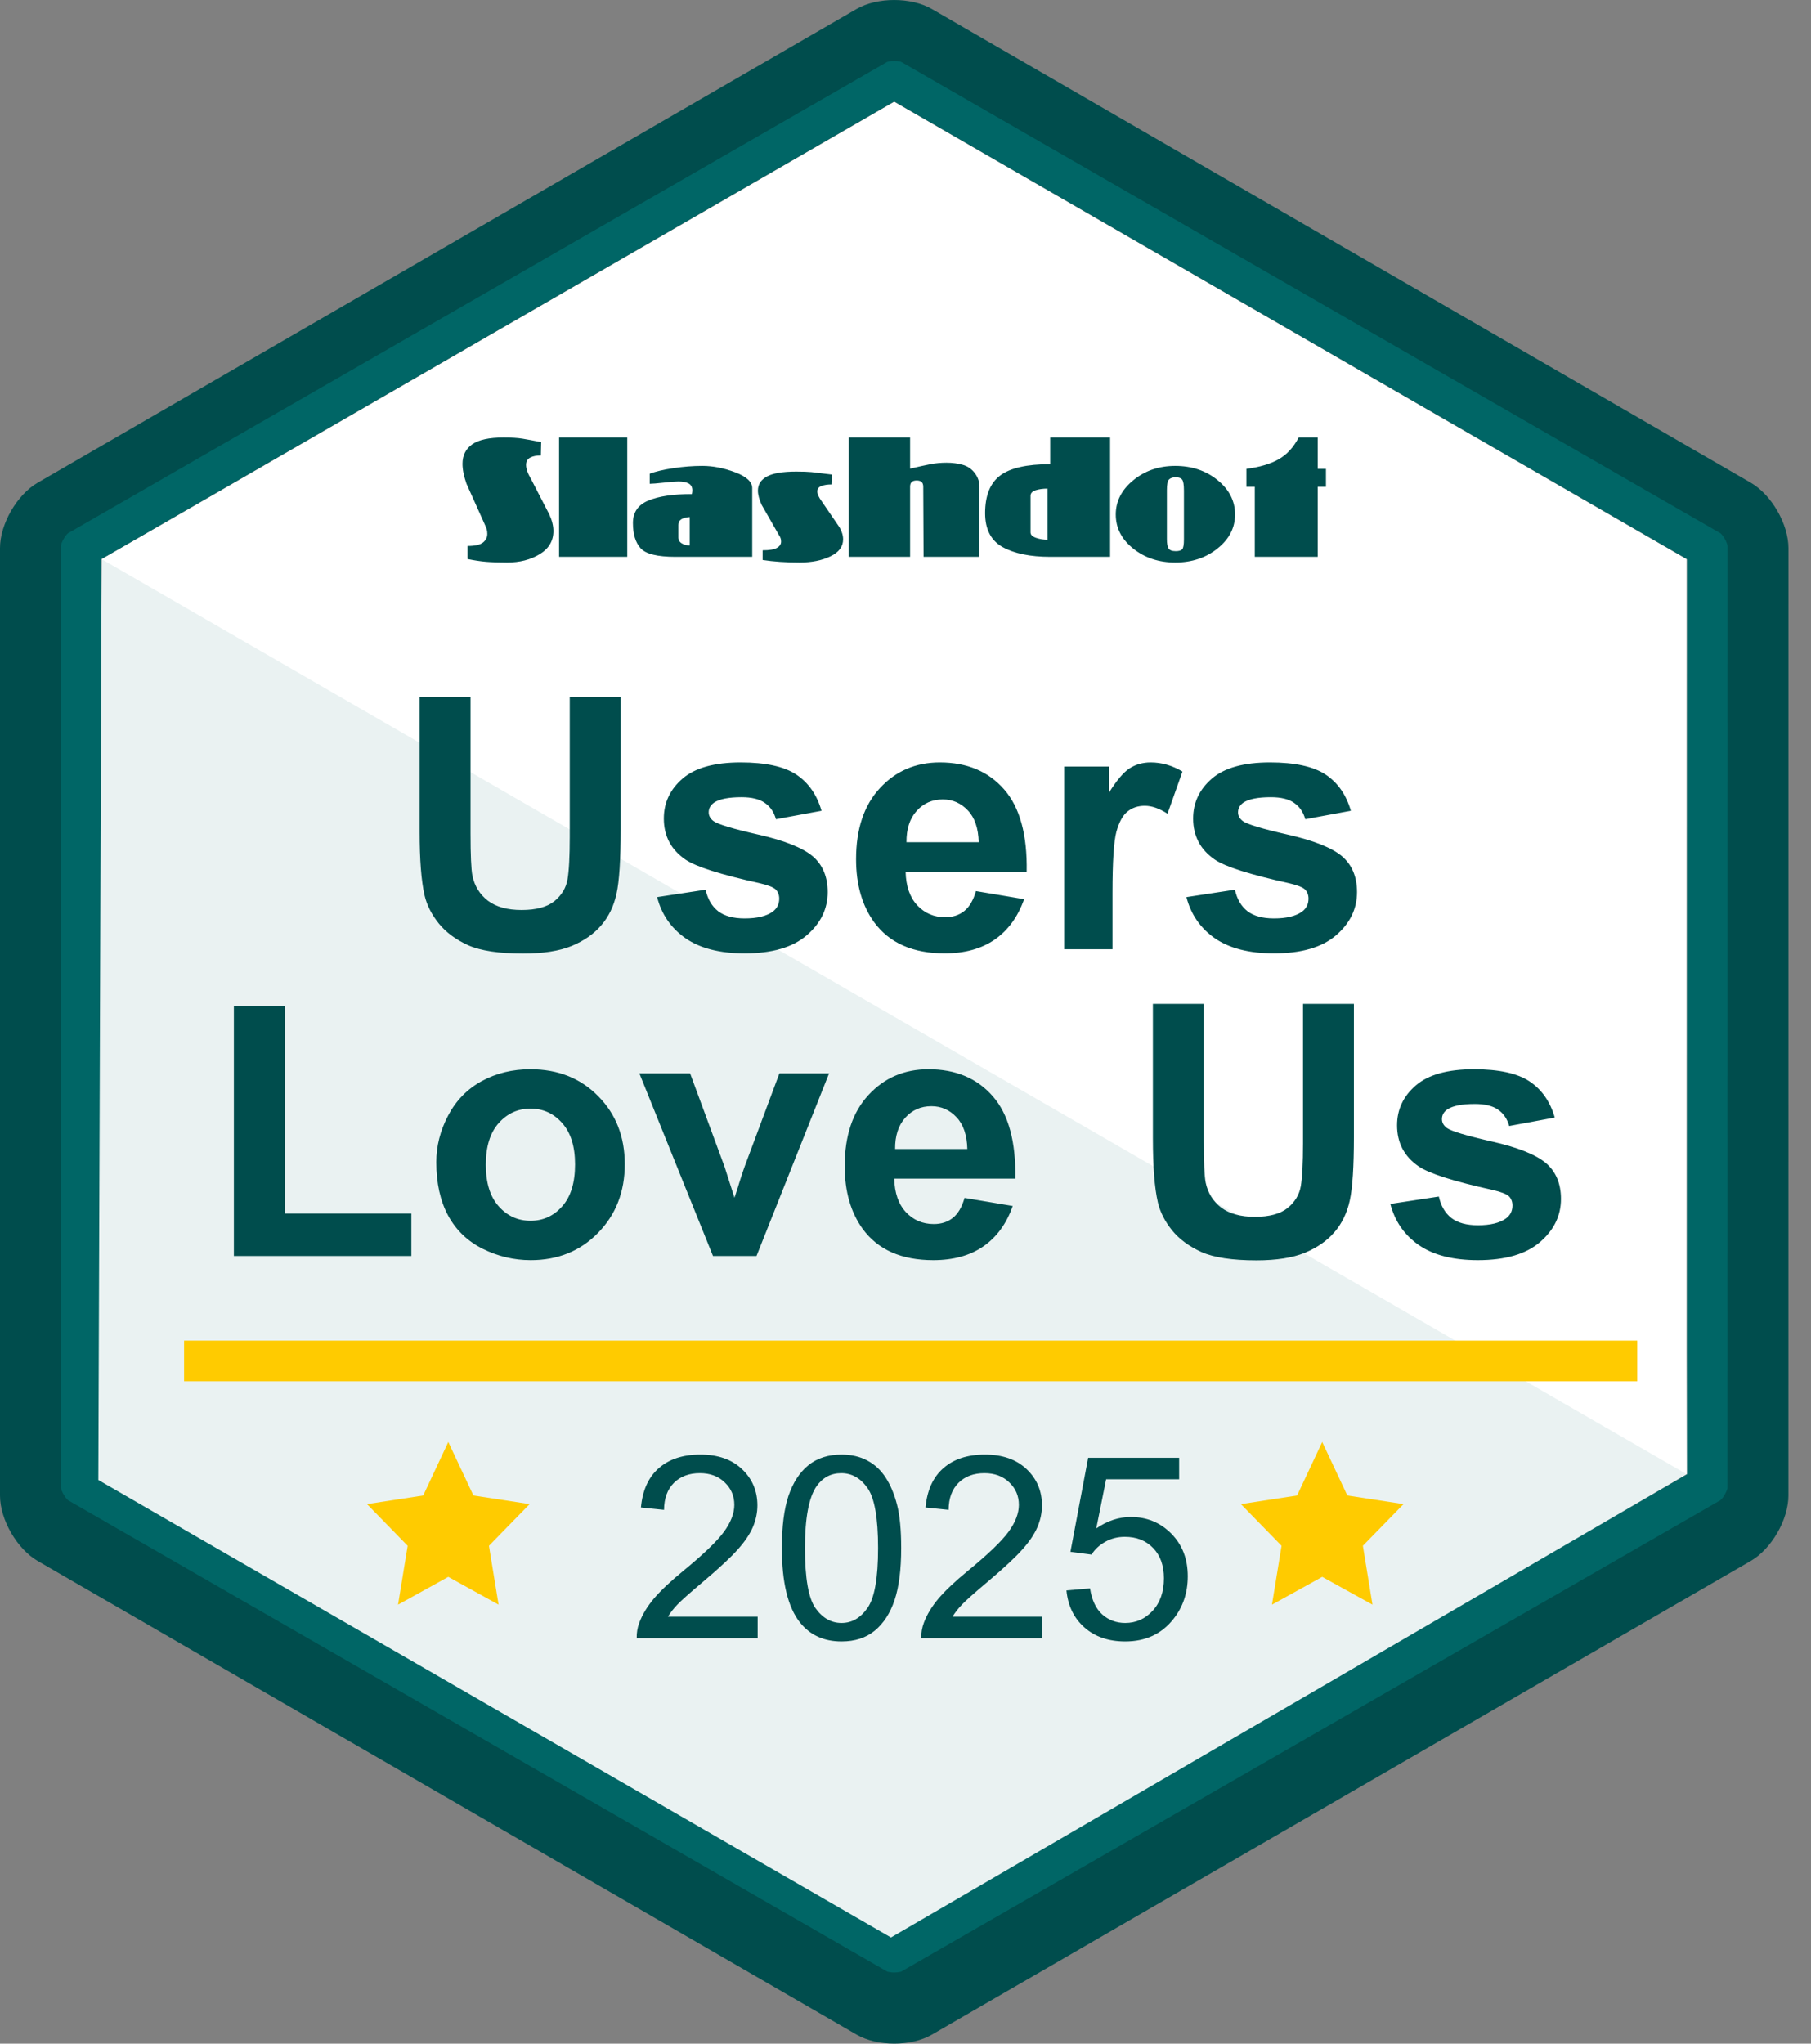
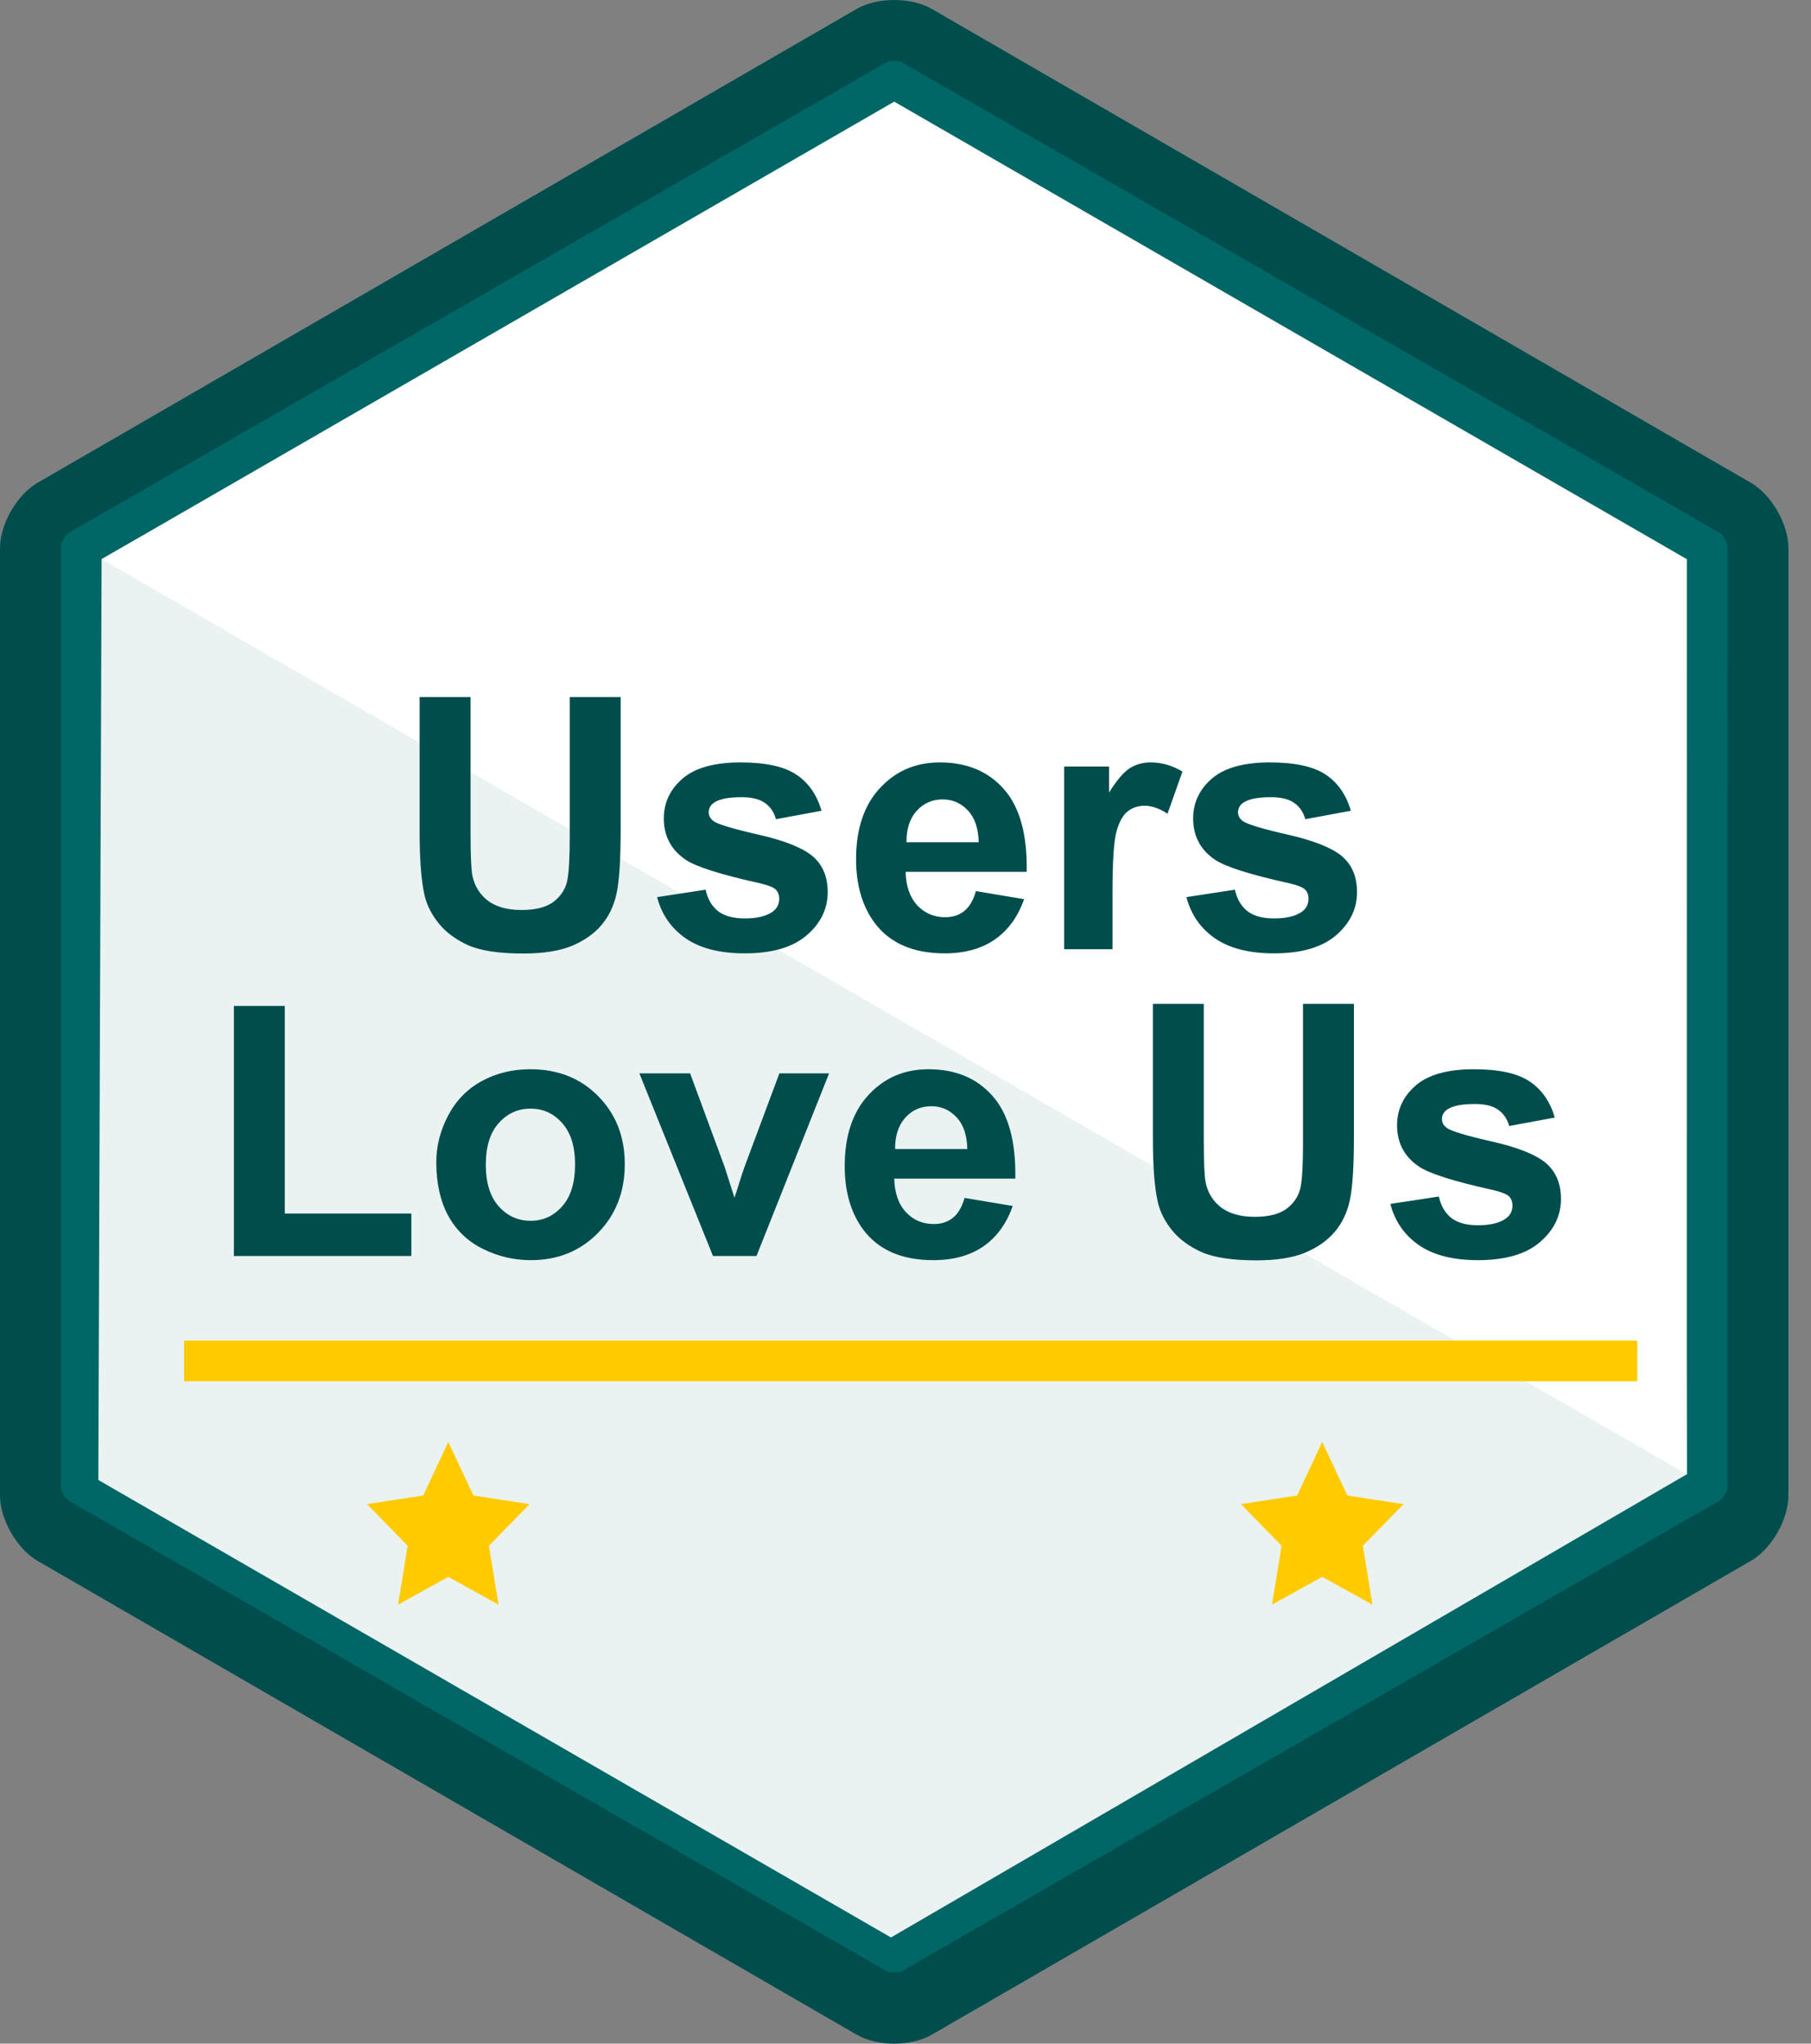
<svg xmlns="http://www.w3.org/2000/svg" width="78" height="88" viewBox="0 0 78 88" fill="none">
  <rect x="0" y="0" width="78" height="88" fill="#808080" stroke="none" />
  <path fill-rule="evenodd" clip-rule="evenodd" d="M1.795 29.813C1.942 29.553 1.899 29.326 1.655 29.182C1.414 29.04 1.206 29.119 1.059 29.379L0.802 29.834L1.538 30.268L1.795 29.813ZM2.267 30.068L2.258 30.085L2.001 30.54L2.651 30.923L2.312 31.523L0 30.161L0.596 29.106C0.949 28.483 1.442 28.297 1.957 28.601C2.31 28.809 2.479 29.11 2.458 29.466L3.501 29.42L3.116 30.101L2.267 30.068Z" fill="#FFFFFE" />
  <path fill-rule="evenodd" clip-rule="evenodd" d="M4.376 27.463L4.048 28.019L3.336 27.618L1.313 27.562L1.644 27.003L2.94 27.025L2.264 25.952L2.595 25.393L3.649 27.052L4.376 27.463Z" fill="#FFFFFE" />
  <path fill-rule="evenodd" clip-rule="evenodd" d="M40.135 87.613C39.244 88.129 37.784 88.129 36.892 87.611L1.621 67.214C0.729 66.696 0 65.431 0 64.4V23.599C0 22.57 0.729 21.302 1.621 20.787L36.893 0.386C37.784 -0.129 39.245 -0.128 40.135 0.387L75.407 20.787C76.299 21.302 77.027 22.567 77.029 23.6L77.027 64.399C77.029 65.431 76.299 66.698 75.407 67.213L40.135 87.613Z" fill="#004D4D" />
  <path fill-rule="evenodd" clip-rule="evenodd" d="M74.401 64.081L74.403 23.487C74.377 23.337 74.217 23.059 74.1 22.962L38.816 2.666C38.779 2.653 38.668 2.626 38.514 2.626C38.359 2.626 38.25 2.653 38.211 2.666L2.928 22.962C2.812 23.058 2.652 23.334 2.626 23.483V64.078C2.651 64.228 2.812 64.504 2.929 64.6L38.214 84.896C38.252 84.908 38.362 84.935 38.515 84.935C38.669 84.935 38.777 84.908 38.816 84.896L74.101 64.598C74.217 64.502 74.375 64.228 74.401 64.081Z" fill="#006666" />
-   <path fill-rule="evenodd" clip-rule="evenodd" d="M4.376 24.079V63.484L38.515 83.183L72.65 63.483L72.653 24.079L38.514 4.377L4.376 24.079Z" fill="black" />
  <path fill-rule="evenodd" clip-rule="evenodd" d="M4.376 24.079L4.235 63.729L38.374 83.428L72.653 63.482L72.511 24.324L38.373 4.623L4.376 24.079Z" fill="url(#paint0_radial_23887_11644)" />
  <path fill-rule="evenodd" clip-rule="evenodd" d="M4.376 24.078L72.65 63.482L72.653 24.079L38.514 4.377L4.376 24.078Z" fill="url(#paint1_radial_23887_11644)" />
  <path d="M18.073 30.016H20.266V35.897C20.266 36.83 20.293 37.435 20.347 37.711C20.441 38.156 20.663 38.514 21.014 38.785C21.369 39.052 21.853 39.185 22.466 39.185C23.088 39.185 23.557 39.059 23.873 38.808C24.189 38.551 24.379 38.237 24.443 37.867C24.507 37.497 24.539 36.882 24.539 36.023V30.016H26.732V35.719C26.732 37.023 26.672 37.944 26.554 38.482C26.436 39.02 26.216 39.474 25.895 39.844C25.579 40.215 25.154 40.511 24.621 40.733C24.088 40.951 23.391 41.059 22.532 41.059C21.495 41.059 20.708 40.941 20.169 40.704C19.636 40.462 19.214 40.151 18.903 39.77C18.592 39.385 18.387 38.983 18.288 38.563C18.145 37.941 18.073 37.023 18.073 35.808V30.016ZM28.302 38.63L30.391 38.311C30.48 38.716 30.66 39.025 30.931 39.237C31.203 39.444 31.583 39.548 32.072 39.548C32.61 39.548 33.015 39.45 33.287 39.252C33.469 39.114 33.561 38.928 33.561 38.697C33.561 38.538 33.511 38.408 33.413 38.304C33.309 38.205 33.077 38.114 32.716 38.03C31.038 37.66 29.974 37.321 29.524 37.015C28.902 36.59 28.591 36 28.591 35.245C28.591 34.563 28.86 33.991 29.398 33.527C29.936 33.062 30.771 32.83 31.902 32.83C32.978 32.83 33.778 33.006 34.301 33.356C34.825 33.707 35.185 34.225 35.383 34.912L33.42 35.275C33.336 34.968 33.176 34.734 32.939 34.571C32.706 34.408 32.373 34.327 31.939 34.327C31.391 34.327 30.998 34.403 30.761 34.556C30.603 34.665 30.524 34.806 30.524 34.978C30.524 35.126 30.593 35.252 30.731 35.356C30.919 35.494 31.566 35.689 32.672 35.941C33.783 36.193 34.558 36.502 34.998 36.867C35.432 37.237 35.649 37.753 35.649 38.415C35.649 39.136 35.348 39.756 34.746 40.274C34.143 40.793 33.252 41.052 32.072 41.052C31 41.052 30.151 40.834 29.524 40.4C28.902 39.965 28.495 39.375 28.302 38.63ZM42.034 38.371L44.108 38.719C43.841 39.479 43.419 40.059 42.841 40.459C42.269 40.854 41.55 41.052 40.686 41.052C39.318 41.052 38.306 40.605 37.649 39.711C37.131 38.995 36.871 38.092 36.871 37C36.871 35.697 37.212 34.677 37.894 33.941C38.575 33.201 39.437 32.83 40.479 32.83C41.649 32.83 42.572 33.218 43.249 33.993C43.925 34.764 44.249 35.946 44.219 37.541H39.005C39.02 38.158 39.187 38.64 39.508 38.985C39.829 39.326 40.229 39.496 40.708 39.496C41.034 39.496 41.308 39.407 41.53 39.23C41.752 39.052 41.92 38.766 42.034 38.371ZM42.153 36.267C42.138 35.665 41.982 35.208 41.686 34.897C41.39 34.581 41.029 34.423 40.605 34.423C40.15 34.423 39.775 34.588 39.479 34.919C39.182 35.25 39.037 35.699 39.042 36.267H42.153ZM47.915 40.874H45.834V33.008H47.767V34.127C48.098 33.598 48.394 33.25 48.656 33.082C48.922 32.914 49.223 32.83 49.559 32.83C50.033 32.83 50.49 32.961 50.929 33.223L50.285 35.038C49.934 34.81 49.608 34.697 49.307 34.697C49.016 34.697 48.769 34.778 48.567 34.941C48.364 35.099 48.204 35.388 48.085 35.808C47.972 36.228 47.915 37.106 47.915 38.445V40.874ZM51.1 38.63L53.188 38.311C53.277 38.716 53.458 39.025 53.729 39.237C54.001 39.444 54.381 39.548 54.87 39.548C55.408 39.548 55.813 39.45 56.084 39.252C56.267 39.114 56.358 38.928 56.358 38.697C56.358 38.538 56.309 38.408 56.21 38.304C56.107 38.205 55.875 38.114 55.514 38.03C53.835 37.66 52.771 37.321 52.322 37.015C51.7 36.59 51.389 36 51.389 35.245C51.389 34.563 51.658 33.991 52.196 33.527C52.734 33.062 53.569 32.83 54.699 32.83C55.776 32.83 56.576 33.006 57.099 33.356C57.623 33.707 57.983 34.225 58.181 34.912L56.218 35.275C56.134 34.968 55.973 34.734 55.736 34.571C55.504 34.408 55.171 34.327 54.736 34.327C54.188 34.327 53.796 34.403 53.559 34.556C53.401 34.665 53.322 34.806 53.322 34.978C53.322 35.126 53.391 35.252 53.529 35.356C53.717 35.494 54.364 35.689 55.47 35.941C56.581 36.193 57.356 36.502 57.795 36.867C58.23 37.237 58.447 37.753 58.447 38.415C58.447 39.136 58.146 39.756 57.544 40.274C56.941 40.793 56.05 41.052 54.87 41.052C53.798 41.052 52.949 40.834 52.322 40.4C51.7 39.965 51.292 39.375 51.1 38.63Z" fill="#004D4D" />
  <path d="M10.073 54.085V43.316H12.266V52.256H17.717V54.085H10.073ZM18.791 50.041C18.791 49.35 18.962 48.681 19.302 48.034C19.643 47.387 20.124 46.894 20.747 46.553C21.374 46.212 22.072 46.042 22.843 46.042C24.033 46.042 25.008 46.429 25.768 47.205C26.529 47.975 26.909 48.95 26.909 50.13C26.909 51.32 26.524 52.308 25.753 53.093C24.988 53.873 24.023 54.263 22.857 54.263C22.137 54.263 21.448 54.1 20.791 53.774C20.139 53.449 19.643 52.972 19.302 52.345C18.962 51.713 18.791 50.945 18.791 50.041ZM20.924 50.153C20.924 50.933 21.109 51.53 21.48 51.945C21.85 52.36 22.307 52.567 22.85 52.567C23.393 52.567 23.847 52.36 24.213 51.945C24.583 51.53 24.768 50.928 24.768 50.138C24.768 49.367 24.583 48.775 24.213 48.36C23.847 47.945 23.393 47.738 22.85 47.738C22.307 47.738 21.85 47.945 21.48 48.36C21.109 48.775 20.924 49.372 20.924 50.153ZM30.709 54.085L27.538 46.22H29.723L31.205 50.234L31.634 51.575C31.748 51.234 31.82 51.009 31.849 50.901C31.918 50.678 31.992 50.456 32.071 50.234L33.568 46.22H35.708L32.582 54.085H30.709ZM41.544 51.582L43.618 51.93C43.352 52.691 42.929 53.271 42.352 53.671C41.779 54.066 41.06 54.263 40.196 54.263C38.829 54.263 37.816 53.816 37.16 52.923C36.641 52.207 36.382 51.303 36.382 50.212C36.382 48.908 36.723 47.889 37.404 47.153C38.086 46.412 38.947 46.042 39.989 46.042C41.159 46.042 42.083 46.429 42.759 47.205C43.436 47.975 43.759 49.157 43.729 50.752H38.515C38.53 51.37 38.698 51.851 39.019 52.197C39.34 52.538 39.74 52.708 40.219 52.708C40.544 52.708 40.819 52.619 41.041 52.441C41.263 52.263 41.431 51.977 41.544 51.582ZM41.663 49.478C41.648 48.876 41.493 48.419 41.196 48.108C40.9 47.792 40.54 47.634 40.115 47.634C39.661 47.634 39.285 47.8 38.989 48.13C38.693 48.461 38.547 48.911 38.552 49.478H41.663ZM49.655 43.227H51.847V49.108C51.847 50.041 51.874 50.646 51.929 50.923C52.022 51.367 52.245 51.725 52.595 51.997C52.951 52.263 53.435 52.397 54.047 52.397C54.669 52.397 55.138 52.271 55.454 52.019C55.77 51.762 55.96 51.449 56.025 51.078C56.089 50.708 56.121 50.093 56.121 49.234V43.227H58.313V48.93C58.313 50.234 58.254 51.155 58.135 51.693C58.017 52.231 57.797 52.686 57.476 53.056C57.16 53.426 56.736 53.722 56.202 53.945C55.669 54.162 54.973 54.271 54.114 54.271C53.077 54.271 52.289 54.152 51.751 53.915C51.218 53.673 50.795 53.362 50.484 52.982C50.173 52.597 49.968 52.194 49.87 51.775C49.726 51.152 49.655 50.234 49.655 49.019V43.227ZM59.883 51.841L61.972 51.523C62.061 51.928 62.241 52.236 62.513 52.449C62.784 52.656 63.164 52.76 63.653 52.76C64.192 52.76 64.597 52.661 64.868 52.463C65.051 52.325 65.142 52.14 65.142 51.908C65.142 51.75 65.093 51.619 64.994 51.515C64.89 51.417 64.658 51.325 64.298 51.241C62.619 50.871 61.555 50.533 61.105 50.227C60.483 49.802 60.172 49.212 60.172 48.456C60.172 47.775 60.441 47.202 60.98 46.738C61.518 46.274 62.352 46.042 63.483 46.042C64.559 46.042 65.359 46.217 65.883 46.568C66.406 46.918 66.767 47.437 66.964 48.123L65.001 48.486C64.917 48.18 64.757 47.945 64.52 47.782C64.288 47.619 63.955 47.538 63.52 47.538C62.972 47.538 62.579 47.614 62.342 47.768C62.184 47.876 62.105 48.017 62.105 48.19C62.105 48.338 62.175 48.464 62.313 48.568C62.5 48.706 63.147 48.901 64.253 49.153C65.364 49.404 66.139 49.713 66.579 50.078C67.013 50.449 67.231 50.965 67.231 51.626C67.231 52.347 66.93 52.967 66.327 53.486C65.725 54.004 64.834 54.263 63.653 54.263C62.582 54.263 61.733 54.046 61.105 53.611C60.483 53.177 60.076 52.587 59.883 51.841Z" fill="#004D4D" />
  <path d="M70.516 57.727H7.929V59.478H70.516V57.727Z" fill="#FFCB00" />
-   <path d="M32.632 69.617V70.547H27.423C27.416 70.314 27.453 70.09 27.535 69.875C27.668 69.52 27.88 69.171 28.17 68.827C28.464 68.483 28.887 68.085 29.439 67.633C30.295 66.931 30.874 66.375 31.175 65.967C31.476 65.555 31.627 65.166 31.627 64.8C31.627 64.417 31.489 64.094 31.213 63.833C30.94 63.567 30.584 63.435 30.143 63.435C29.677 63.435 29.304 63.575 29.025 63.854C28.745 64.133 28.604 64.521 28.6 65.015L27.605 64.913C27.674 64.171 27.93 63.607 28.374 63.22C28.819 62.829 29.415 62.634 30.164 62.634C30.921 62.634 31.519 62.843 31.96 63.263C32.401 63.682 32.621 64.202 32.621 64.822C32.621 65.137 32.557 65.447 32.428 65.752C32.298 66.056 32.084 66.377 31.782 66.714C31.485 67.051 30.989 67.513 30.293 68.101C29.713 68.588 29.34 68.92 29.175 69.095C29.01 69.267 28.874 69.441 28.767 69.617H32.632ZM33.675 66.66C33.675 65.728 33.77 64.979 33.96 64.413C34.153 63.843 34.438 63.404 34.814 63.096C35.194 62.788 35.671 62.634 36.244 62.634C36.667 62.634 37.038 62.72 37.357 62.892C37.676 63.06 37.94 63.306 38.147 63.628C38.355 63.947 38.518 64.338 38.637 64.8C38.755 65.259 38.814 65.879 38.814 66.66C38.814 67.585 38.719 68.332 38.529 68.902C38.339 69.468 38.054 69.907 37.674 70.219C37.298 70.527 36.821 70.681 36.244 70.681C35.485 70.681 34.888 70.409 34.454 69.864C33.935 69.208 33.675 68.14 33.675 66.66ZM34.669 66.66C34.669 67.954 34.82 68.816 35.121 69.246C35.425 69.672 35.8 69.886 36.244 69.886C36.689 69.886 37.062 69.671 37.362 69.241C37.667 68.811 37.819 67.95 37.819 66.66C37.819 65.363 37.667 64.501 37.362 64.074C37.062 63.648 36.685 63.435 36.234 63.435C35.789 63.435 35.434 63.623 35.169 63.999C34.836 64.479 34.669 65.366 34.669 66.66ZM44.889 69.617V70.547H39.679C39.672 70.314 39.71 70.09 39.792 69.875C39.925 69.52 40.136 69.171 40.427 68.827C40.721 68.483 41.144 68.085 41.695 67.633C42.552 66.931 43.131 66.375 43.432 65.967C43.733 65.555 43.883 65.166 43.883 64.8C43.883 64.417 43.745 64.094 43.469 63.833C43.197 63.567 42.84 63.435 42.4 63.435C41.934 63.435 41.561 63.575 41.282 63.854C41.002 64.133 40.86 64.521 40.857 65.015L39.862 64.913C39.93 64.171 40.187 63.607 40.631 63.22C41.075 62.829 41.672 62.634 42.421 62.634C43.177 62.634 43.776 62.843 44.217 63.263C44.657 63.682 44.878 64.202 44.878 64.822C44.878 65.137 44.813 65.447 44.684 65.752C44.555 66.056 44.34 66.377 44.039 66.714C43.742 67.051 43.245 67.513 42.55 68.101C41.97 68.588 41.597 68.92 41.432 69.095C41.267 69.267 41.131 69.441 41.023 69.617H44.889ZM45.932 68.483L46.948 68.397C47.023 68.891 47.197 69.264 47.469 69.515C47.745 69.762 48.077 69.886 48.464 69.886C48.929 69.886 49.324 69.71 49.646 69.359C49.969 69.008 50.13 68.542 50.13 67.961C50.13 67.409 49.974 66.974 49.662 66.655C49.354 66.336 48.949 66.176 48.447 66.176C48.136 66.176 47.854 66.248 47.603 66.391C47.353 66.531 47.156 66.714 47.012 66.94L46.104 66.821L46.867 62.773H50.786V63.698H47.641L47.216 65.816C47.69 65.486 48.186 65.322 48.706 65.322C49.394 65.322 49.974 65.56 50.447 66.037C50.92 66.513 51.157 67.126 51.157 67.875C51.157 68.588 50.949 69.205 50.533 69.724C50.028 70.362 49.338 70.681 48.464 70.681C47.747 70.681 47.161 70.481 46.706 70.079C46.254 69.678 45.996 69.146 45.932 68.483Z" fill="#004D4D" />
  <path fill-rule="evenodd" clip-rule="evenodd" d="M56.948 62.092L58.03 64.397L60.45 64.768L58.699 66.562L59.113 69.097L56.948 67.9L54.784 69.097L55.197 66.562L53.447 64.768L55.866 64.397L56.948 62.092Z" fill="#FFCB00" />
  <path fill-rule="evenodd" clip-rule="evenodd" d="M19.308 62.092L20.39 64.397L22.81 64.768L21.059 66.562L21.473 69.097L19.308 67.9L17.144 69.097L17.558 66.562L15.807 64.768L18.227 64.397L19.308 62.092Z" fill="#FFCB00" />
-   <path d="M21.843 24.221C22.386 24.221 22.854 24.102 23.246 23.862C23.639 23.623 23.835 23.291 23.835 22.867C23.835 22.644 23.776 22.404 23.657 22.149L22.87 20.624C22.797 20.501 22.743 20.389 22.709 20.289C22.675 20.189 22.658 20.1 22.658 20.022C22.658 19.872 22.717 19.766 22.836 19.704C22.954 19.642 23.107 19.612 23.294 19.612L23.308 19.037C22.98 18.973 22.713 18.924 22.507 18.89C22.302 18.856 22.03 18.839 21.693 18.839C21.068 18.839 20.616 18.937 20.338 19.133C20.06 19.329 19.92 19.609 19.92 19.974C19.92 20.216 19.977 20.501 20.091 20.829L20.878 22.58C20.92 22.671 20.948 22.743 20.964 22.795C20.98 22.848 20.988 22.913 20.988 22.99C20.988 23.141 20.925 23.265 20.8 23.363C20.674 23.461 20.454 23.51 20.139 23.51V24.071C20.422 24.13 20.687 24.17 20.933 24.191C21.18 24.211 21.483 24.221 21.843 24.221ZM27.015 23.977V18.839H24.08V23.977H27.015ZM32.398 23.977V21.018C32.398 20.75 32.154 20.523 31.666 20.339C31.177 20.154 30.705 20.062 30.25 20.062C29.848 20.062 29.435 20.094 29.01 20.158C28.586 20.221 28.244 20.302 27.983 20.398V20.833C28.084 20.833 28.287 20.817 28.589 20.784C28.892 20.751 29.101 20.734 29.216 20.734C29.406 20.734 29.554 20.763 29.66 20.82C29.766 20.877 29.819 20.976 29.819 21.117C29.819 21.16 29.812 21.213 29.799 21.275C28.999 21.275 28.376 21.367 27.93 21.552C27.483 21.736 27.26 22.059 27.26 22.52C27.26 23.004 27.372 23.367 27.595 23.611C27.818 23.855 28.314 23.977 29.083 23.977H32.398ZM29.707 23.487C29.577 23.487 29.463 23.458 29.365 23.398C29.267 23.339 29.218 23.254 29.218 23.143V22.602C29.218 22.496 29.259 22.416 29.341 22.362C29.424 22.309 29.546 22.276 29.707 22.264V23.487ZM34.438 24.221C34.956 24.221 35.397 24.134 35.763 23.958C36.13 23.783 36.313 23.537 36.313 23.223C36.313 23.056 36.26 22.883 36.155 22.703L35.398 21.596C35.267 21.42 35.201 21.276 35.201 21.164C35.201 21.052 35.259 20.973 35.375 20.928C35.492 20.883 35.637 20.86 35.813 20.86L35.826 20.435C35.401 20.381 35.11 20.346 34.954 20.33C34.799 20.315 34.578 20.307 34.294 20.307C33.71 20.307 33.289 20.378 33.031 20.519C32.772 20.661 32.643 20.863 32.643 21.123C32.643 21.299 32.697 21.506 32.807 21.744L33.537 23.02C33.577 23.078 33.604 23.129 33.619 23.172C33.635 23.215 33.642 23.265 33.642 23.324C33.642 23.432 33.583 23.521 33.465 23.59C33.346 23.66 33.14 23.695 32.847 23.695V24.113C33.316 24.185 33.846 24.221 34.438 24.221ZM39.198 23.977V20.952C39.198 20.777 39.293 20.69 39.481 20.69C39.67 20.69 39.764 20.777 39.764 20.952L39.778 23.977H42.184V20.952C42.184 20.741 42.118 20.548 41.984 20.372C41.851 20.195 41.678 20.076 41.464 20.016C41.25 19.956 41.019 19.925 40.771 19.925C40.527 19.925 40.301 19.946 40.091 19.986C39.882 20.026 39.585 20.091 39.198 20.18V18.839H36.557V23.977H39.198ZM47.812 23.977V18.839H45.231V19.989C44.225 19.989 43.507 20.152 43.076 20.478C42.645 20.803 42.429 21.343 42.429 22.097C42.429 22.793 42.682 23.28 43.187 23.559C43.692 23.837 44.374 23.977 45.231 23.977H47.812ZM45.12 23.243C44.949 23.243 44.784 23.215 44.625 23.161C44.466 23.106 44.386 23.028 44.386 22.927V21.35C44.386 21.236 44.46 21.157 44.606 21.11C44.753 21.064 44.925 21.041 45.12 21.041V23.243ZM50.618 24.221C51.33 24.221 51.937 24.02 52.44 23.617C52.943 23.215 53.194 22.727 53.194 22.155C53.194 21.574 52.943 21.08 52.44 20.673C51.937 20.266 51.33 20.062 50.618 20.062C49.916 20.062 49.313 20.268 48.811 20.68C48.308 21.092 48.056 21.584 48.056 22.155C48.056 22.732 48.306 23.221 48.807 23.621C49.308 24.021 49.911 24.221 50.618 24.221ZM50.639 23.732C50.476 23.732 50.372 23.691 50.327 23.609C50.281 23.527 50.258 23.397 50.258 23.219V21.101C50.258 20.86 50.289 20.708 50.352 20.645C50.414 20.583 50.51 20.552 50.639 20.552C50.769 20.552 50.86 20.584 50.913 20.649C50.966 20.714 50.992 20.874 50.992 21.13V23.219C50.992 23.455 50.967 23.599 50.917 23.652C50.866 23.706 50.774 23.732 50.639 23.732ZM56.755 23.977V20.96H57.109V20.19H56.755V18.839H55.934C55.717 19.258 55.432 19.569 55.081 19.772C54.73 19.975 54.264 20.114 53.683 20.19V20.96H54.044V23.977H56.755Z" fill="#004D4D" />
  <defs>
    <radialGradient id="paint0_radial_23887_11644" cx="0" cy="0" r="1" gradientTransform="matrix(19345.1 726.112 -963.356 19345.1 -16989.9 5287.37)" gradientUnits="userSpaceOnUse">
      <stop stop-color="#006666" />
      <stop offset="1" stop-color="white" />
    </radialGradient>
    <radialGradient id="paint1_radial_23887_11644" cx="0" cy="0" r="1" gradientTransform="matrix(-16559.2 4319.62 -3237.04 -16559.2 -17795.3 5441.36)" gradientUnits="userSpaceOnUse">
      <stop stop-color="#006666" />
      <stop offset="0.999" stop-color="white" />
    </radialGradient>
  </defs>
</svg>